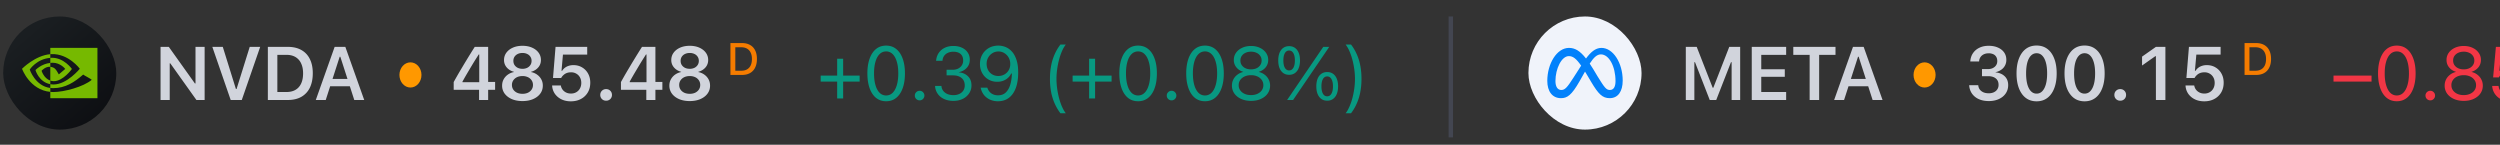
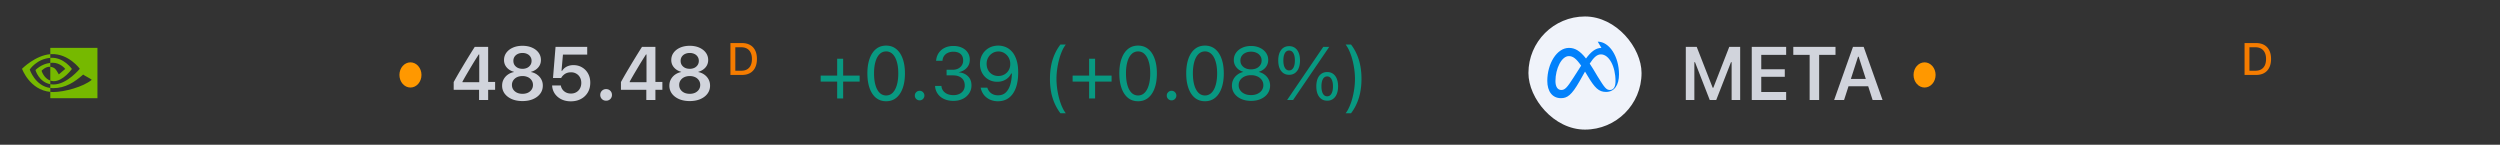
<svg xmlns="http://www.w3.org/2000/svg" width="449" height="26" fill="none">
  <rect width="100%" height="100%" fill="#333333" stroke="none" />
-   <rect x=".57" y="2.959" width="20.316" height="20.316" rx="10.158" fill="url(#a)" />
  <path d="M5.34 12.489s1.25-1.91 3.695-2.098v-.66c-2.708.218-5.079 2.619-5.079 2.619s1.354 3.798 5.08 4.152V15.8C6.3 15.454 5.34 12.49 5.34 12.49Zm3.695 1.986v.642c-2.066-.37-2.665-2.535-2.665-2.535s1.018-1.107 2.665-1.286V12c-.865-.104-1.569.71-1.569.71s.404 1.37 1.57 1.764Zm0-5.873V9.73c.08-.006.133-.011.213-.014 3.08-.104 5.086 2.634 5.086 2.634s-2.305 2.822-4.705 2.822c-.22 0-.4-.02-.594-.055v.683c.165.021.311.034.49.034 2.234 0 3.85-1.08 5.414-2.44.26.21 1.321.719 1.54.942-1.488 1.254-4.954 2.195-6.92 2.195-.189 0-.345-.011-.524-.029v1.129H17.5V8.6H9.035Zm0 2.694v-.905c.079-.006.132-.01.213-.013 2.215-.07 3.667 2.007 3.667 2.007s-1.569 2.195-3.251 2.195c-.242 0-.434-.04-.629-.105V12c.862.105 1.01.489 1.528 1.36l1.153-.98s-.842-1.112-2.26-1.112c-.154 0-.276.011-.42.027Z" fill="#76B900" />
-   <path d="M28.835 17.959V8.416h1.481l5.119 7.175-1.177-.601h.853V8.416h1.64v9.543h-1.475l-5.119-7.182 1.178.602h-.853v6.58h-1.647Zm12.599 0-3.3-9.543h1.878l2.36 7.572h.113l2.367-7.572h1.879l-3.307 9.543h-1.99Zm6.672 0V8.416h3.578c.948 0 1.755.185 2.42.556.67.37 1.182.908 1.535 1.613.357.706.536 1.556.536 2.553v.013c0 1.019-.177 1.887-.53 2.606a3.736 3.736 0 0 1-1.534 1.64c-.665.375-1.474.562-2.427.562h-3.578Zm1.707-1.435h1.646c.63 0 1.169-.13 1.614-.39.445-.26.783-.64 1.012-1.138.234-.498.35-1.104.35-1.818v-.014c0-.696-.119-1.291-.357-1.785a2.514 2.514 0 0 0-1.018-1.138c-.445-.26-.979-.39-1.6-.39h-1.647v6.673Zm6.904 1.435 3.386-9.543h1.416v1.772h-.51l-2.506 7.771h-1.786Zm1.706-2.467.444-1.316h4.378l.443 1.316h-5.265Zm5.205 2.467-2.506-7.77V8.415h.9l3.392 9.543h-1.786Z" fill="#D1D4DC" />
  <ellipse cx="73.717" cy="13.459" rx="1.98" ry="2.262" fill="#FF9800" />
  <path d="M86.04 17.959v-1.832h-4.557v-1.395c.238-.428.48-.858.727-1.29.252-.432.505-.862.761-1.29.256-.431.511-.857.767-1.276.256-.423.512-.84.767-1.25.256-.414.51-.818.76-1.21h2.408v6.303h1.25v1.408h-1.25v1.832H86.04Zm-2.983-3.2h3.016v-4.98h-.093l-.589.925a62.37 62.37 0 0 0-.595.972 195.528 195.528 0 0 0-1.184 1.998c-.19.33-.374.659-.555.985v.1Zm10.78 3.392c-.719 0-1.354-.117-1.905-.35-.546-.239-.976-.565-1.29-.98a2.367 2.367 0 0 1-.462-1.441v-.013c0-.41.09-.78.27-1.112.182-.335.43-.617.748-.846.322-.23.69-.386 1.105-.47v-.04c-.534-.145-.964-.405-1.29-.78a1.984 1.984 0 0 1-.49-1.335v-.014c0-.489.142-.926.424-1.31.282-.383.672-.685 1.17-.905.499-.22 1.072-.33 1.72-.33.648 0 1.221.11 1.72.33.498.22.888.522 1.17.906.282.383.423.82.423 1.31v.013c0 .511-.163.956-.49 1.335-.325.375-.755.635-1.289.78v.04c.415.084.78.24 1.098.47.322.23.57.511.747.846.181.331.271.702.271 1.112v.013c0 .542-.154 1.023-.462 1.441-.31.415-.739.741-1.29.98-.547.233-1.18.35-1.898.35Zm0-1.303c.37 0 .697-.066.979-.198.282-.137.502-.324.661-.563.163-.242.245-.515.245-.82v-.013c0-.309-.08-.582-.238-.82a1.607 1.607 0 0 0-.662-.569 2.236 2.236 0 0 0-.985-.205c-.37 0-.699.069-.986.205a1.654 1.654 0 0 0-.667.57 1.444 1.444 0 0 0-.239.82v.012c0 .305.08.578.239.82.163.239.385.426.668.563.286.132.614.198.985.198Zm0-4.49a1.9 1.9 0 0 0 .846-.179c.247-.123.44-.291.576-.503.14-.211.211-.458.211-.74v-.014c0-.277-.07-.522-.211-.734a1.379 1.379 0 0 0-.576-.496 1.899 1.899 0 0 0-.846-.178c-.318 0-.6.06-.847.178-.246.12-.44.285-.582.496a1.323 1.323 0 0 0-.205.734v.014c0 .282.069.529.205.74.141.212.333.38.576.503.247.119.531.178.853.178Zm8.697 5.84c-.648 0-1.217-.122-1.707-.365a3.059 3.059 0 0 1-1.17-.985 2.831 2.831 0 0 1-.49-1.409l-.006-.086h1.567l.007.047c.048.26.152.496.311.707.163.212.372.382.628.51.256.123.544.185.866.185.366 0 .688-.082.966-.245.282-.163.5-.388.654-.675.159-.29.239-.621.239-.992v-.013c0-.37-.08-.696-.239-.979a1.696 1.696 0 0 0-.654-.668 1.826 1.826 0 0 0-.953-.244c-.268 0-.515.04-.74.119-.221.08-.417.198-.589.357a1.832 1.832 0 0 0-.436.542H99.32l.456-5.588h5.687v1.395h-4.358l-.258 2.91h.113c.132-.216.297-.399.496-.549.202-.154.432-.27.687-.35.261-.084.538-.126.834-.126.591 0 1.113.137 1.567.41.459.27.818.642 1.078 1.118.26.472.39 1.012.39 1.62v.013c0 .662-.147 1.244-.443 1.746a3.11 3.11 0 0 1-1.23 1.17c-.52.283-1.122.424-1.805.424Zm6.322-.113c-.3 0-.551-.1-.754-.298a1.02 1.02 0 0 1-.297-.74c0-.296.099-.543.297-.741.203-.203.454-.305.754-.305.304 0 .556.102.754.305.199.198.298.445.298.74a1.017 1.017 0 0 1-1.052 1.039Zm7.222-.126v-1.832h-4.556v-1.395c.238-.428.48-.858.727-1.29.251-.432.505-.862.761-1.29.255-.431.511-.857.767-1.276.255-.423.511-.84.767-1.25.256-.414.509-.818.76-1.21h2.408v6.303h1.25v1.408h-1.25v1.832h-1.634Zm-2.982-3.2h3.015v-4.98h-.092l-.589.925c-.198.318-.397.642-.595.972-.199.331-.397.664-.595.999-.199.33-.395.663-.589.999-.189.33-.375.659-.555.985v.1Zm10.779 3.392c-.718 0-1.353-.117-1.904-.35-.547-.239-.977-.565-1.29-.98a2.37 2.37 0 0 1-.463-1.441v-.013c0-.41.091-.78.271-1.112.181-.335.43-.617.748-.846.322-.23.69-.386 1.104-.47v-.04c-.533-.145-.963-.405-1.289-.78a1.98 1.98 0 0 1-.49-1.335v-.014c0-.489.141-.926.423-1.31.283-.383.673-.685 1.171-.905.498-.22 1.071-.33 1.719-.33.649 0 1.222.11 1.72.33.498.22.888.522 1.17.906.283.383.424.82.424 1.31v.013c0 .511-.163.956-.49 1.335-.326.375-.756.635-1.289.78v.04c.414.084.78.24 1.098.47.321.23.571.511.747.846.181.331.271.702.271 1.112v.013c0 .542-.154 1.023-.463 1.441-.309.415-.738.741-1.289.98-.547.233-1.18.35-1.899.35Zm0-1.303c.371 0 .697-.066.979-.198.282-.137.503-.324.662-.563.163-.242.244-.515.244-.82v-.013c0-.309-.079-.582-.238-.82a1.609 1.609 0 0 0-.661-.569 2.237 2.237 0 0 0-.986-.205c-.37 0-.698.069-.985.205a1.655 1.655 0 0 0-.668.57 1.442 1.442 0 0 0-.238.82v.012c0 .305.079.578.238.82.163.239.386.426.668.563.287.132.615.198.985.198Zm0-4.49a1.9 1.9 0 0 0 .847-.179 1.42 1.42 0 0 0 .575-.503c.141-.211.212-.458.212-.74v-.014c0-.277-.071-.522-.212-.734a1.374 1.374 0 0 0-.575-.496 1.9 1.9 0 0 0-.847-.178c-.317 0-.599.06-.846.178a1.425 1.425 0 0 0-.582.496 1.32 1.32 0 0 0-.205.734v.014c0 .282.068.529.205.74.141.212.333.38.575.503.247.119.532.178.853.178Z" fill="#D1D4DC" />
  <path d="M131.186 13.459V7.733h2.06c.569 0 1.054.113 1.456.337.402.225.709.55.921.973.214.423.321.935.321 1.535v.008c0 .606-.107 1.123-.321 1.552a2.245 2.245 0 0 1-.921.984c-.399.225-.885.337-1.456.337h-2.06Zm.877-.758h1.088c.402 0 .744-.082 1.027-.246.283-.167.499-.406.647-.718.148-.315.222-.694.222-1.139v-.008c0-.442-.075-.819-.226-1.13a1.585 1.585 0 0 0-.647-.719c-.283-.167-.624-.25-1.023-.25h-1.088v4.21Z" fill="#F57C00" />
  <path d="M147.394 14.652v-1.071h6.996v1.071h-6.996Zm2.962 3.03v-7.13h1.072v7.13h-1.072Zm8.792.502c-.705 0-1.309-.203-1.812-.609-.498-.405-.881-.98-1.15-1.726-.269-.75-.404-1.635-.404-2.658v-.013c0-1.023.135-1.907.404-2.652.269-.745.652-1.32 1.15-1.726.503-.406 1.107-.609 1.812-.609.706 0 1.31.203 1.812.609.503.405.889.98 1.158 1.726.273.745.41 1.629.41 2.652v.013c0 1.023-.137 1.909-.41 2.658-.269.745-.655 1.32-1.158 1.726-.502.406-1.106.609-1.812.609Zm0-1.038c.459 0 .849-.161 1.171-.483.326-.322.575-.778.747-1.37.177-.59.265-1.291.265-2.102v-.013c0-.812-.088-1.51-.265-2.097-.172-.59-.421-1.045-.747-1.362a1.594 1.594 0 0 0-1.171-.483c-.454 0-.844.161-1.17.483-.322.317-.569.771-.741 1.362-.172.587-.258 1.285-.258 2.097v.013c0 .811.086 1.512.258 2.103.172.59.419 1.047.741 1.369.326.322.716.483 1.17.483Zm6.015.88a.844.844 0 0 1-.609-.252.845.845 0 0 1-.251-.609.83.83 0 0 1 .251-.608.844.844 0 0 1 .609-.251c.238 0 .441.083.608.251.168.168.252.37.252.608a.842.842 0 0 1-.252.609.827.827 0 0 1-.608.251Zm6.074.092c-.639 0-1.199-.113-1.68-.338a2.816 2.816 0 0 1-1.137-.925 2.64 2.64 0 0 1-.477-1.343l-.006-.08h1.144l.006.067c.031.313.139.588.325.827.185.238.434.425.747.562.313.132.672.198 1.078.198.405 0 .76-.073 1.065-.218.304-.146.54-.346.707-.602.172-.26.258-.558.258-.893v-.013c0-.586-.189-1.036-.569-1.35-.379-.317-.89-.475-1.534-.475h-1.157V12.53h1.104c.37 0 .695-.071.972-.212a1.69 1.69 0 0 0 .662-.589 1.57 1.57 0 0 0 .238-.853v-.013c0-.335-.069-.62-.205-.853a1.329 1.329 0 0 0-.602-.536c-.26-.123-.578-.185-.952-.185-.362 0-.684.064-.966.192a1.647 1.647 0 0 0-.681.535 1.642 1.642 0 0 0-.304.834l-.007.066h-1.144l.007-.066c.052-.52.213-.975.482-1.363a2.72 2.72 0 0 1 1.072-.906c.445-.216.959-.324 1.541-.324.595 0 1.113.106 1.554.318.441.207.782.496 1.025.866.247.366.37.791.37 1.276v.014c0 .392-.084.74-.251 1.045a2.202 2.202 0 0 1-.695.76 2.847 2.847 0 0 1-1.018.43v.026c.675.058 1.221.294 1.64.708.419.41.628.955.628 1.634v.013c0 .529-.141 1.003-.423 1.422a2.88 2.88 0 0 1-1.151.992c-.485.238-1.04.357-1.666.357Zm8.071-9.927c.432 0 .858.084 1.276.251.424.168.807.44 1.151.814.344.375.617.87.82 1.488.207.613.311 1.369.311 2.268v.013c0 1.085-.143 2.013-.43 2.785-.287.767-.701 1.355-1.243 1.765-.543.406-1.197.609-1.964.609a3.423 3.423 0 0 1-1.429-.291 2.96 2.96 0 0 1-1.071-.827 3.004 3.004 0 0 1-.582-1.23l-.02-.086h1.197l.026.073c.097.264.232.494.404.688.176.194.39.344.641.45.252.105.534.158.847.158.573 0 1.036-.167 1.389-.503.357-.339.621-.789.793-1.349.177-.56.276-1.17.298-1.832.004-.061.006-.12.006-.178v-.179l-.284-1.587c0-.419-.095-.798-.284-1.137a2.185 2.185 0 0 0-.767-.807 1.95 1.95 0 0 0-1.072-.304c-.392 0-.749.099-1.071.297a2.202 2.202 0 0 0-1.052 1.911v.014c0 .423.091.8.271 1.13.181.327.43.585.748.774.317.186.679.278 1.084.278.406 0 .77-.092 1.092-.278.326-.185.582-.438.767-.76.189-.326.284-.697.284-1.111v-.007h.39v1.72h-.231a2.3 2.3 0 0 1-.523.727 2.583 2.583 0 0 1-.846.542 2.96 2.96 0 0 1-1.138.205 3.05 3.05 0 0 1-1.587-.416 3.01 3.01 0 0 1-1.104-1.138 3.324 3.324 0 0 1-.404-1.64v-.013c0-.635.144-1.2.43-1.693a3.098 3.098 0 0 1 1.177-1.17c.499-.283 1.065-.424 1.7-.424Zm11.143 12.149a8.875 8.875 0 0 1-1.058-1.812 9.576 9.576 0 0 1-.622-2.044 12.885 12.885 0 0 1-.198-2.314c0-.82.066-1.59.198-2.309a9.289 9.289 0 0 1 .615-2.043 8.702 8.702 0 0 1 1.065-1.819h.965a5.58 5.58 0 0 0-.668 1.151c-.203.463-.379.974-.529 1.534-.15.556-.266 1.133-.35 1.733a12.53 12.53 0 0 0-.126 1.753c0 .577.042 1.166.126 1.765.084.595.2 1.173.35 1.733.15.556.326 1.063.529 1.521.208.463.43.847.668 1.15h-.965Zm2.192-5.688v-1.071h6.997v1.071h-6.997Zm2.962 3.03v-7.13h1.072v7.13h-1.072Zm8.792.502c-.705 0-1.309-.203-1.812-.609-.498-.405-.881-.98-1.15-1.726-.269-.75-.404-1.635-.404-2.658v-.013c0-1.023.135-1.907.404-2.652.269-.745.652-1.32 1.15-1.726.503-.406 1.107-.609 1.812-.609.706 0 1.31.203 1.812.609.503.405.889.98 1.158 1.726.273.745.41 1.629.41 2.652v.013c0 1.023-.137 1.909-.41 2.658-.269.745-.655 1.32-1.158 1.726-.502.406-1.106.609-1.812.609Zm0-1.038c.459 0 .849-.161 1.171-.483.326-.322.575-.778.747-1.37.177-.59.265-1.291.265-2.102v-.013c0-.812-.088-1.51-.265-2.097-.172-.59-.421-1.045-.747-1.362a1.594 1.594 0 0 0-1.171-.483c-.454 0-.844.161-1.17.483-.322.317-.569.771-.741 1.362-.172.587-.258 1.285-.258 2.097v.013c0 .811.086 1.512.258 2.103.172.59.419 1.047.741 1.369.326.322.716.483 1.17.483Zm6.015.88a.844.844 0 0 1-.609-.252.845.845 0 0 1-.251-.609.83.83 0 0 1 .251-.608.844.844 0 0 1 .609-.251c.238 0 .441.083.608.251.168.168.252.37.252.608a.842.842 0 0 1-.252.609.827.827 0 0 1-.608.251Zm6.001.158c-.705 0-1.309-.203-1.812-.609-.498-.405-.882-.98-1.151-1.726-.269-.75-.403-1.635-.403-2.658v-.013c0-1.023.134-1.907.403-2.652.269-.745.653-1.32 1.151-1.726.503-.406 1.107-.609 1.812-.609.706 0 1.31.203 1.812.609.503.405.889.98 1.157 1.726.274.745.411 1.629.411 2.652v.013c0 1.023-.137 1.909-.411 2.658-.268.745-.654 1.32-1.157 1.726-.502.406-1.106.609-1.812.609Zm0-1.038c.459 0 .849-.161 1.171-.483.326-.322.575-.778.747-1.37.176-.59.265-1.291.265-2.102v-.013c0-.812-.089-1.51-.265-2.097-.172-.59-.421-1.045-.747-1.362a1.594 1.594 0 0 0-1.171-.483c-.454 0-.844.161-1.17.483-.322.317-.569.771-.741 1.362-.172.587-.258 1.285-.258 2.097v.013c0 .811.086 1.512.258 2.103.172.59.419 1.047.741 1.369.326.322.716.483 1.17.483Zm8.27.972c-.666 0-1.257-.117-1.773-.35-.515-.235-.921-.556-1.216-.966a2.414 2.414 0 0 1-.437-1.422v-.013c0-.393.084-.757.251-1.092.172-.335.41-.62.715-.853a2.657 2.657 0 0 1 1.058-.496V12.9c-.516-.163-.926-.432-1.23-.807a2.022 2.022 0 0 1-.457-1.316v-.013c0-.48.133-.908.397-1.283.269-.38.635-.677 1.098-.893.467-.22.999-.33 1.594-.33.595 0 1.124.11 1.587.33.467.216.833.514 1.098.893.269.375.403.802.403 1.283v.013c0 .503-.152.941-.456 1.316-.304.375-.714.644-1.23.807v.026c.401.093.754.258 1.058.496.304.234.54.518.707.853.172.335.258.7.258 1.092v.013c0 .533-.147 1.007-.443 1.422-.291.41-.694.732-1.21.965-.511.234-1.102.35-1.772.35Zm0-1.039c.432 0 .813-.075 1.144-.224.335-.155.597-.364.787-.629a1.56 1.56 0 0 0 .284-.919v-.013a1.57 1.57 0 0 0-.284-.926 1.872 1.872 0 0 0-.781-.635 2.69 2.69 0 0 0-1.15-.231c-.432 0-.816.077-1.151.231a1.922 1.922 0 0 0-.787.635 1.594 1.594 0 0 0-.278.926v.013c0 .344.095.65.285.92.189.264.449.473.78.628.335.15.719.224 1.151.224Zm0-4.622c.379 0 .71-.066.992-.199.286-.136.509-.324.668-.562.163-.238.244-.511.244-.82v-.013c0-.309-.081-.582-.244-.82a1.577 1.577 0 0 0-.668-.556 2.252 2.252 0 0 0-.992-.205c-.375 0-.706.069-.992.205a1.616 1.616 0 0 0-.675.556 1.442 1.442 0 0 0-.238.82v.013c0 .309.079.582.238.82.163.238.388.426.675.562.286.133.617.199.992.199Zm6.841.978c-.406 0-.754-.103-1.045-.31-.291-.212-.516-.51-.675-.893-.154-.388-.231-.844-.231-1.37v-.006c0-.529.077-.985.231-1.369.159-.383.384-.679.675-.886.291-.207.639-.31 1.045-.31.405 0 .754.103 1.045.31.295.207.52.503.674.886.159.384.238.84.238 1.37v.006c0 .525-.079.98-.238 1.369a1.968 1.968 0 0 1-.674.893c-.291.207-.64.31-1.045.31Zm0-.787c.326 0 .58-.156.76-.469.186-.318.278-.756.278-1.316v-.007c0-.56-.092-.996-.278-1.31-.18-.312-.434-.469-.76-.469s-.58.157-.761.47c-.18.313-.271.75-.271 1.31v.006c0 .56.091.998.271 1.316.181.313.435.47.761.47Zm.714 5.311h-1.071l6.494-9.543h1.071l-6.494 9.543Zm6.124.126c-.406 0-.754-.104-1.045-.311a2.025 2.025 0 0 1-.674-.893c-.155-.384-.232-.84-.232-1.369v-.007c0-.529.077-.985.232-1.369.158-.383.383-.678.674-.886.291-.207.639-.31 1.045-.31.406 0 .754.103 1.045.31.295.207.52.503.674.886.159.384.238.84.238 1.37v.006c0 .53-.079.985-.238 1.369a1.968 1.968 0 0 1-.674.893c-.291.207-.639.31-1.045.31Zm0-.787c.326 0 .58-.157.76-.47.186-.317.278-.756.278-1.316v-.007c0-.56-.092-.996-.278-1.309-.18-.313-.434-.47-.76-.47s-.58.157-.761.47c-.18.313-.271.75-.271 1.31v.006c0 .56.091.999.271 1.316.181.313.435.47.761.47Zm4.282 3.042h-.966c.238-.304.459-.688.662-1.15.207-.46.385-.966.535-1.522.15-.56.267-1.137.351-1.733.083-.6.125-1.188.125-1.765 0-.574-.042-1.158-.125-1.753-.084-.6-.201-1.177-.351-1.733-.15-.56-.328-1.071-.535-1.534a5.362 5.362 0 0 0-.662-1.15h.966a8.654 8.654 0 0 1 1.064 1.818c.278.64.483 1.32.615 2.043.133.72.199 1.489.199 2.309 0 .82-.068 1.591-.205 2.314a9.288 9.288 0 0 1-.615 2.044 8.565 8.565 0 0 1-1.058 1.812Z" fill="#089981" />
-   <path fill="#434651" d="M260.17 2.959h.792v21.716h-.792z" />
  <rect x="274.506" y="2.959" width="20.316" height="20.316" rx="10.158" fill="#F0F3FA" />
-   <path d="M287.613 8.602c-1.111 0-1.979.838-2.765 1.905-1.08-1.38-1.983-1.905-3.064-1.905-2.203 0-3.891 2.876-3.891 5.922 0 1.905.918 3.107 2.457 3.107 1.108 0 1.905-.524 3.321-3.008l.997-1.766c.142.23.291.479.45.745l.664 1.12c1.293 2.172 2.014 2.909 3.321 2.909 1.499 0 2.334-1.218 2.334-3.163-.001-3.188-1.728-5.866-3.824-5.866Zm-5.022 5.348c-1.148 1.806-1.546 2.21-2.185 2.21-.658 0-1.049-.579-1.049-1.612 0-2.21 1.099-4.471 2.408-4.471.709 0 1.303.41 2.21 1.715-.862 1.327-1.384 2.159-1.384 2.159Zm4.334-.227-.794-1.328c-.215-.35-.421-.673-.619-.968.715-1.108 1.306-1.66 2.008-1.66 1.459 0 2.625 2.154 2.625 4.8 0 1.009-.329 1.595-1.011 1.595-.655-.001-.967-.434-2.209-2.439Z" fill="#0281FB" />
+   <path d="M287.613 8.602c-1.111 0-1.979.838-2.765 1.905-1.08-1.38-1.983-1.905-3.064-1.905-2.203 0-3.891 2.876-3.891 5.922 0 1.905.918 3.107 2.457 3.107 1.108 0 1.905-.524 3.321-3.008l.997-1.766c.142.23.291.479.45.745c1.293 2.172 2.014 2.909 3.321 2.909 1.499 0 2.334-1.218 2.334-3.163-.001-3.188-1.728-5.866-3.824-5.866Zm-5.022 5.348c-1.148 1.806-1.546 2.21-2.185 2.21-.658 0-1.049-.579-1.049-1.612 0-2.21 1.099-4.471 2.408-4.471.709 0 1.303.41 2.21 1.715-.862 1.327-1.384 2.159-1.384 2.159Zm4.334-.227-.794-1.328c-.215-.35-.421-.673-.619-.968.715-1.108 1.306-1.66 2.008-1.66 1.459 0 2.625 2.154 2.625 4.8 0 1.009-.329 1.595-1.011 1.595-.655-.001-.967-.434-2.209-2.439Z" fill="#0281FB" />
  <path d="M302.771 17.959V8.416h1.958l2.87 7.347h.113l2.863-7.347h1.958v9.543h-1.535v-6.785h-.833l1.693-2.493-3.624 9.278h-1.164l-3.617-9.278 1.693 2.493h-.84v6.785h-1.535Zm11.845 0V8.416h6.177v1.435h-4.471v2.586h4.226v1.356h-4.226v2.73h4.471v1.436h-6.177Zm10.396 0V9.851h-2.936V8.416h7.579v1.435h-2.936v8.108h-1.707Zm4.399 0 3.386-9.543h1.415v1.772h-.509l-2.507 7.771h-1.785Zm1.706-2.467.443-1.316h4.378l.443 1.316h-5.264Zm5.204 2.467-2.506-7.77V8.415h.899l3.393 9.543h-1.786Z" fill="#D1D4DC" />
  <ellipse cx="345.653" cy="13.459" rx="1.98" ry="2.262" fill="#FF9800" />
-   <path d="M357.176 18.15c-.679 0-1.274-.116-1.786-.35a2.958 2.958 0 0 1-1.21-.972 2.865 2.865 0 0 1-.509-1.448l-.007-.08h1.627l.013.073c.027.27.119.51.278.721.163.207.379.37.648.49.274.114.589.171.946.171s.668-.064.932-.191c.265-.128.47-.305.615-.53a1.4 1.4 0 0 0 .219-.78v-.013c0-.503-.168-.889-.503-1.157-.335-.27-.796-.404-1.382-.404h-1.091v-1.27h1.051c.344 0 .642-.061.893-.185.251-.123.447-.29.589-.502.141-.216.211-.463.211-.741v-.013c0-.296-.062-.547-.185-.754a1.16 1.16 0 0 0-.529-.476 1.909 1.909 0 0 0-.833-.166c-.322 0-.607.058-.853.172a1.454 1.454 0 0 0-.86 1.223l-.007.067h-1.58l.006-.08c.049-.55.214-1.029.496-1.435.287-.41.668-.727 1.144-.952.476-.23 1.028-.344 1.654-.344.643 0 1.203.108 1.679.324.477.212.845.505 1.105.88s.39.813.39 1.316v.013a2.086 2.086 0 0 1-.952 1.792 2.776 2.776 0 0 1-.992.417v.033c.688.066 1.239.3 1.653.701.414.397.622.926.622 1.587v.013c0 .556-.148 1.05-.443 1.482-.291.427-.699.763-1.224 1.005-.525.242-1.133.364-1.825.364Zm8.597.047c-.753 0-1.399-.203-1.937-.608-.534-.406-.946-.983-1.237-1.733-.287-.75-.43-1.638-.43-2.665v-.013c0-1.028.143-1.914.43-2.659.291-.75.703-1.327 1.237-1.733.538-.405 1.184-.608 1.937-.608.75 0 1.394.203 1.931.608.538.406.951.984 1.237 1.733.291.745.437 1.631.437 2.659v.013c0 1.027-.146 1.915-.437 2.665-.286.75-.699 1.327-1.237 1.733-.537.405-1.181.608-1.931.608Zm0-1.382c.402 0 .741-.146 1.019-.437.282-.29.498-.705.648-1.243.15-.542.225-1.19.225-1.944v-.013c0-.754-.075-1.4-.225-1.938-.15-.542-.366-.957-.648-1.243a1.354 1.354 0 0 0-1.019-.437c-.396 0-.736.146-1.018.437-.282.286-.498.7-.648 1.243-.146.538-.218 1.184-.218 1.938v.013c0 .754.072 1.402.218 1.944.15.538.366.952.648 1.243.282.291.622.437 1.018.437Zm8.618 1.382c-.754 0-1.4-.203-1.938-.608-.533-.406-.946-.983-1.237-1.733-.286-.75-.429-1.638-.429-2.665v-.013c0-1.028.143-1.914.429-2.659.291-.75.704-1.327 1.237-1.733.538-.405 1.184-.608 1.938-.608.749 0 1.393.203 1.931.608.538.406.95.984 1.237 1.733.291.745.436 1.631.436 2.659v.013c0 1.027-.145 1.915-.436 2.665-.287.75-.699 1.327-1.237 1.733-.538.405-1.182.608-1.931.608Zm0-1.382c.401 0 .74-.146 1.018-.437.282-.29.498-.705.648-1.243.15-.542.225-1.19.225-1.944v-.013c0-.754-.075-1.4-.225-1.938-.15-.542-.366-.957-.648-1.243a1.354 1.354 0 0 0-1.018-.437 1.37 1.37 0 0 0-1.019.437c-.282.286-.498.7-.648 1.243-.145.538-.218 1.184-.218 1.938v.013c0 .754.073 1.402.218 1.944.15.538.366.952.648 1.243a1.37 1.37 0 0 0 1.019.437Zm6.402 1.27a1.017 1.017 0 0 1-1.052-1.038c0-.296.099-.543.298-.741.203-.203.454-.305.754-.305.304 0 .555.102.754.305.198.198.297.445.297.74 0 .291-.099.538-.297.741-.199.198-.45.298-.754.298Zm6.408-.126v-7.863h-.112l-2.374 1.673v-1.6l2.493-1.753h1.699v9.543h-1.706Zm8.69.238c-.648 0-1.216-.121-1.706-.364a3.058 3.058 0 0 1-1.17-.985 2.831 2.831 0 0 1-.49-1.409l-.006-.086h1.567l.007.047c.048.26.152.496.31.707.164.212.373.382.629.51.255.123.544.185.866.185.366 0 .688-.082.966-.245.282-.163.5-.388.654-.675.159-.29.238-.621.238-.992v-.013c0-.37-.079-.696-.238-.979a1.702 1.702 0 0 0-.654-.668 1.826 1.826 0 0 0-.953-.244c-.269 0-.516.04-.74.119-.221.08-.417.198-.589.357a1.9 1.9 0 0 0-.437.542h-1.468l.457-5.588h5.687v1.395h-4.358l-.258 2.91h.112c.133-.216.298-.399.496-.549.203-.154.432-.27.688-.35.26-.084.538-.126.833-.126.591 0 1.114.137 1.568.41a2.86 2.86 0 0 1 1.078 1.118c.26.472.39 1.012.39 1.62v.013c0 .662-.148 1.244-.443 1.746a3.123 3.123 0 0 1-1.23 1.17c-.52.283-1.122.424-1.806.424Z" fill="#D1D4DC" />
  <path d="M403.123 13.459V7.733h2.059c.569 0 1.055.113 1.457.337.402.225.709.55.92.973.214.423.322.935.322 1.535v.008c0 .606-.108 1.123-.322 1.552a2.237 2.237 0 0 1-.92.984c-.4.225-.885.337-1.457.337h-2.059Zm.877-.758h1.087c.402 0 .745-.082 1.028-.246.283-.167.498-.406.647-.718.148-.315.222-.694.222-1.139v-.008c0-.442-.076-.819-.226-1.13a1.585 1.585 0 0 0-.647-.719c-.283-.167-.624-.25-1.024-.25H404v4.21Z" fill="#F57C00" />
-   <path d="M419.099 14.652v-1.071h6.831v1.071h-6.831Zm11.364 3.532c-.705 0-1.309-.203-1.812-.609-.498-.405-.882-.98-1.15-1.726-.269-.75-.404-1.635-.404-2.658v-.013c0-1.023.135-1.907.404-2.652.268-.745.652-1.32 1.15-1.726.503-.406 1.107-.609 1.812-.609.706 0 1.31.203 1.812.609.503.405.889.98 1.158 1.726.273.745.41 1.629.41 2.652v.013c0 1.023-.137 1.909-.41 2.658-.269.745-.655 1.32-1.158 1.726-.502.406-1.106.609-1.812.609Zm0-1.038c.459 0 .849-.161 1.171-.483.326-.322.575-.778.747-1.37.176-.59.265-1.291.265-2.102v-.013c0-.812-.089-1.51-.265-2.097-.172-.59-.421-1.045-.747-1.362a1.594 1.594 0 0 0-1.171-.483c-.454 0-.844.161-1.17.483-.322.317-.569.771-.741 1.362-.172.587-.258 1.285-.258 2.097v.013c0 .811.086 1.512.258 2.103.172.59.419 1.047.741 1.369.326.322.716.483 1.17.483Zm6.015.88a.844.844 0 0 1-.609-.252.845.845 0 0 1-.251-.609.83.83 0 0 1 .251-.608.844.844 0 0 1 .609-.251c.238 0 .441.083.608.251.168.168.251.37.251.608a.84.84 0 0 1-.251.609.827.827 0 0 1-.608.251Zm6.008.092c-.666 0-1.257-.117-1.773-.35-.516-.235-.921-.556-1.217-.966a2.413 2.413 0 0 1-.436-1.422v-.013c0-.393.084-.757.251-1.092.172-.335.41-.62.714-.853a2.668 2.668 0 0 1 1.059-.496V12.9c-.516-.163-.926-.432-1.231-.807a2.026 2.026 0 0 1-.456-1.316v-.013c0-.48.132-.908.397-1.283.269-.38.635-.677 1.098-.893.467-.22.998-.33 1.594-.33.595 0 1.124.11 1.587.33.467.216.833.514 1.098.893.268.375.403.802.403 1.283v.013c0 .503-.152.941-.456 1.316-.305.375-.715.644-1.23.807v.026a2.67 2.67 0 0 1 1.058.496c.304.234.54.518.707.853.172.335.258.7.258 1.092v.013c0 .533-.147 1.007-.443 1.422-.291.41-.694.732-1.21.965-.512.234-1.102.35-1.772.35Zm0-1.039c.432 0 .813-.075 1.144-.224.335-.155.597-.364.787-.629a1.56 1.56 0 0 0 .284-.919v-.013a1.57 1.57 0 0 0-.284-.926 1.878 1.878 0 0 0-.781-.635 2.69 2.69 0 0 0-1.15-.231 2.72 2.72 0 0 0-1.151.231 1.916 1.916 0 0 0-.787.635 1.594 1.594 0 0 0-.278.926v.013c0 .344.095.65.284.92.19.264.45.473.781.628.335.15.718.224 1.151.224Zm0-4.622c.379 0 .709-.066.992-.199.286-.136.509-.324.667-.562a1.41 1.41 0 0 0 .245-.82v-.013a1.41 1.41 0 0 0-.245-.82 1.568 1.568 0 0 0-.667-.556 2.255 2.255 0 0 0-.992-.205c-.375 0-.706.069-.992.205a1.616 1.616 0 0 0-.675.556 1.442 1.442 0 0 0-.238.82v.013c0 .309.079.582.238.82.163.238.388.426.675.562.286.133.617.199.992.199Zm8.289 5.727c-.591 0-1.118-.117-1.581-.35a2.944 2.944 0 0 1-1.104-.953 2.856 2.856 0 0 1-.489-1.369l-.007-.073h1.144l.007.053c.039.304.15.582.33.834.186.246.424.443.715.588.295.146.628.218.998.218.419 0 .787-.092 1.105-.277.321-.19.571-.45.747-.78.181-.332.271-.71.271-1.138v-.013c0-.424-.09-.798-.271-1.125a1.976 1.976 0 0 0-.747-.774 2.091 2.091 0 0 0-1.085-.277c-.317 0-.608.048-.873.145a2.08 2.08 0 0 0-.708.437c-.079.079-.156.165-.231.258a2.237 2.237 0 0 0-.198.31h-1.032l.496-5.482h5.284v1.065h-4.345l-.317 3.227h.105c.141-.216.313-.397.516-.542.207-.146.439-.256.695-.33.255-.08.526-.12.813-.12.595 0 1.122.139 1.581.417.463.273.824.65 1.084 1.13.265.477.397 1.023.397 1.64v.014c0 .64-.141 1.206-.423 1.7-.282.489-.673.872-1.171 1.15-.494.278-1.062.417-1.706.417Zm7.449 2.156a8.968 8.968 0 0 1-1.058-1.812 9.575 9.575 0 0 1-.621-2.044 12.792 12.792 0 0 1-.199-2.314c0-.82.066-1.59.199-2.309a9.289 9.289 0 0 1 .615-2.043 8.698 8.698 0 0 1 1.064-1.819h.966a5.535 5.535 0 0 0-.668 1.151c-.203.463-.379.974-.529 1.534-.15.556-.267 1.133-.35 1.733a12.53 12.53 0 0 0-.126 1.753c0 .577.042 1.166.126 1.765.083.595.2 1.173.35 1.733.15.556.326 1.063.529 1.521.207.463.43.847.668 1.15h-.966Zm1.961-5.688v-1.071h6.832v1.071h-6.832Zm11.365 3.532c-.706 0-1.31-.203-1.812-.609-.499-.405-.882-.98-1.151-1.726-.269-.75-.404-1.635-.404-2.658v-.013c0-1.023.135-1.907.404-2.652.269-.745.652-1.32 1.151-1.726.502-.406 1.106-.609 1.812-.609.705 0 1.309.203 1.812.609.502.405.888.98 1.157 1.726.273.745.41 1.629.41 2.652v.013c0 1.023-.137 1.909-.41 2.658-.269.745-.655 1.32-1.157 1.726-.503.406-1.107.609-1.812.609Zm0-1.038c.458 0 .848-.161 1.17-.483.326-.322.576-.778.747-1.37.177-.59.265-1.291.265-2.102v-.013c0-.812-.088-1.51-.265-2.097-.171-.59-.421-1.045-.747-1.362a1.594 1.594 0 0 0-1.17-.483c-.455 0-.845.161-1.171.483-.322.317-.569.771-.741 1.362-.172.587-.258 1.285-.258 2.097v.013c0 .811.086 1.512.258 2.103.172.59.419 1.047.741 1.369.326.322.716.483 1.171.483Zm6.014.88a.842.842 0 0 1-.608-.252.842.842 0 0 1-.252-.609c0-.238.084-.44.252-.608a.841.841 0 0 1 .608-.251c.238 0 .441.083.608.251.168.168.252.37.252.608a.842.842 0 0 1-.252.609.827.827 0 0 1-.608.251Zm6.134.158c-.433 0-.86-.084-1.283-.252a3.132 3.132 0 0 1-1.145-.813c-.343-.375-.619-.868-.826-1.481-.203-.617-.304-1.376-.304-2.275v-.013c0-1.085.143-2.01.429-2.778.287-.772.701-1.36 1.244-1.766.546-.41 1.201-.615 1.964-.615.529 0 1.005.1 1.428.298.428.194.783.467 1.065.82.287.348.483.758.589 1.23l.02.086h-1.197l-.027-.073a1.916 1.916 0 0 0-.403-.688 1.807 1.807 0 0 0-.642-.45 2.13 2.13 0 0 0-.846-.158c-.569 0-1.032.17-1.389.51-.357.334-.622.782-.794 1.342a7.12 7.12 0 0 0-.297 1.832 2.06 2.06 0 0 0-.007.178v.179l.284 1.587a2.289 2.289 0 0 0 1.045 1.95c.322.2.682.298 1.078.298.397 0 .754-.097 1.072-.29.322-.2.577-.466.767-.8.189-.336.284-.709.284-1.119v-.013c0-.423-.09-.798-.271-1.124a1.976 1.976 0 0 0-.747-.774 2.054 2.054 0 0 0-1.085-.284 2.19 2.19 0 0 0-1.098.278c-.322.185-.577.44-.767.767-.185.322-.278.69-.278 1.104v.007h-.39v-1.72h.232c.114-.26.286-.502.516-.727.233-.225.518-.406.853-.542a2.987 2.987 0 0 1 1.137-.205c.595 0 1.124.139 1.587.416.468.278.836.657 1.105 1.138.269.48.403 1.027.403 1.64v.013c0 .635-.143 1.2-.43 1.693a3.154 3.154 0 0 1-1.177 1.17c-.494.283-1.06.424-1.699.424Zm5.201-.225v-.82l3.121-3.492c.397-.44.705-.805.926-1.091.225-.287.381-.547.469-.78.093-.239.139-.496.139-.774v-.013c0-.336-.07-.635-.211-.9a1.538 1.538 0 0 0-.596-.628c-.26-.154-.57-.232-.932-.232-.366 0-.688.08-.966.239a1.637 1.637 0 0 0-.641.654 2.03 2.03 0 0 0-.225.979l-.006.013-1.138-.006-.007-.007c.005-.564.137-1.065.397-1.501.265-.441.626-.785 1.085-1.032.463-.251.99-.377 1.58-.377.547 0 1.036.117 1.469.35.432.23.773.545 1.025.946.255.402.383.86.383 1.376v.013c0 .362-.062.71-.185 1.045-.123.335-.34.708-.648 1.118a19.92 19.92 0 0 1-1.303 1.5l-2.387 2.547.297-.549v.549l-.291-.198h4.669v1.071h-6.024Zm9.777-4.524c-.406 0-.754-.103-1.045-.31a2.025 2.025 0 0 1-.674-.893c-.155-.388-.232-.844-.232-1.37v-.006c0-.529.077-.985.232-1.369.158-.383.383-.679.674-.886.291-.207.639-.31 1.045-.31.406 0 .754.103 1.045.31.295.207.52.503.674.886.159.384.238.84.238 1.37v.006c0 .525-.079.98-.238 1.369a1.968 1.968 0 0 1-.674.893c-.291.207-.639.31-1.045.31Zm0-.787c.326 0 .58-.156.76-.469.186-.318.278-.756.278-1.316v-.007c0-.56-.092-.996-.278-1.31-.18-.312-.434-.469-.76-.469s-.58.157-.761.47c-.18.313-.271.75-.271 1.31v.006c0 .56.091.998.271 1.316.181.313.435.47.761.47Zm.714 5.311h-1.071l6.494-9.543h1.071l-6.494 9.543Zm6.124.126c-.406 0-.754-.104-1.045-.311a2.025 2.025 0 0 1-.674-.893c-.155-.384-.232-.84-.232-1.369v-.007c0-.529.077-.985.232-1.369.158-.383.383-.678.674-.886.291-.207.639-.31 1.045-.31.406 0 .754.103 1.045.31.295.207.52.503.675.886.158.384.238.84.238 1.37v.006c0 .53-.08.985-.238 1.369-.155.384-.38.681-.675.893-.291.207-.639.31-1.045.31Zm0-.787c.326 0 .58-.157.761-.47.185-.317.277-.756.277-1.316v-.007c0-.56-.092-.996-.277-1.309-.181-.313-.435-.47-.761-.47s-.58.157-.76.47c-.181.313-.272.75-.272 1.31v.006c0 .56.091.999.272 1.316.18.313.434.47.76.47Zm4.282 3.042h-.966c.238-.304.459-.688.662-1.15.207-.46.385-.966.535-1.522.15-.56.267-1.137.351-1.733a12.527 12.527 0 0 0 0-3.518c-.084-.6-.201-1.177-.351-1.733-.15-.56-.328-1.071-.535-1.534A5.362 5.362 0 0 0 508.83 8h.966a8.702 8.702 0 0 1 1.065 1.818c.277.64.482 1.32.615 2.043.132.72.198 1.489.198 2.309 0 .82-.068 1.591-.205 2.314a9.288 9.288 0 0 1-.615 2.044 8.523 8.523 0 0 1-1.058 1.812Z" fill="#F23645" />
  <defs>
    <linearGradient id="a" x1="4.349" y1="6.482" x2="25.292" y2="30.537" gradientUnits="userSpaceOnUse">
      <stop stop-color="#1A1E21" />
      <stop offset="1" stop-color="#06060A" />
    </linearGradient>
  </defs>
</svg>